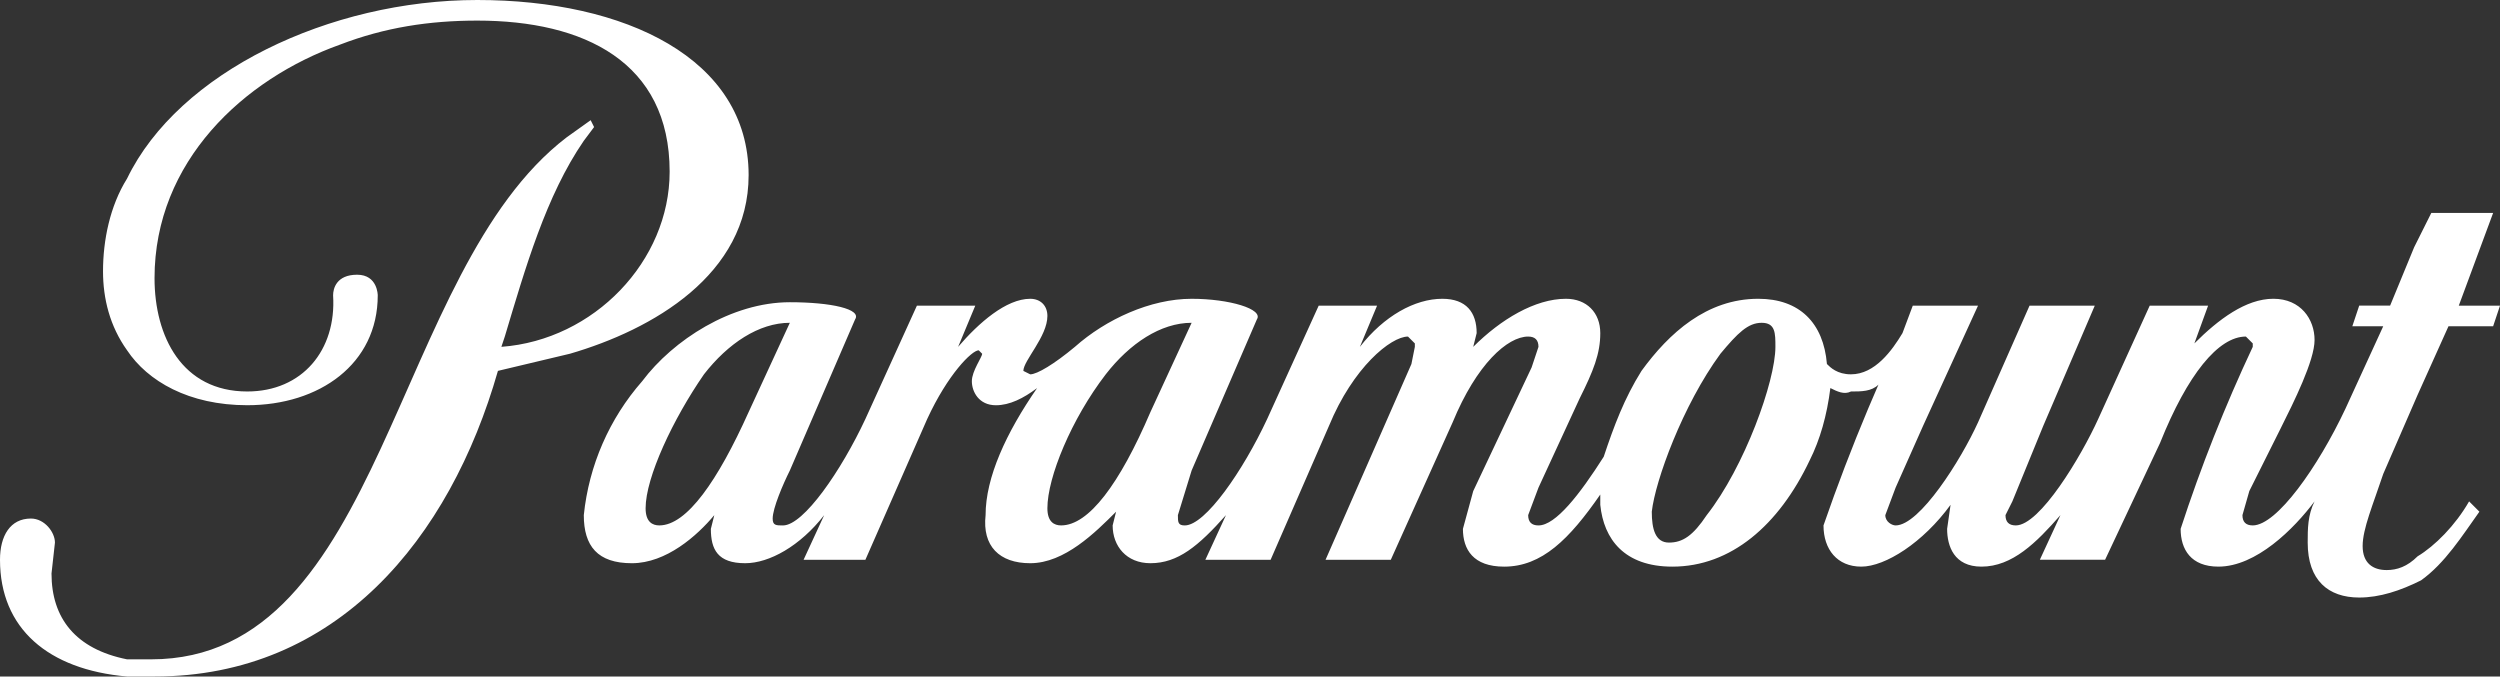
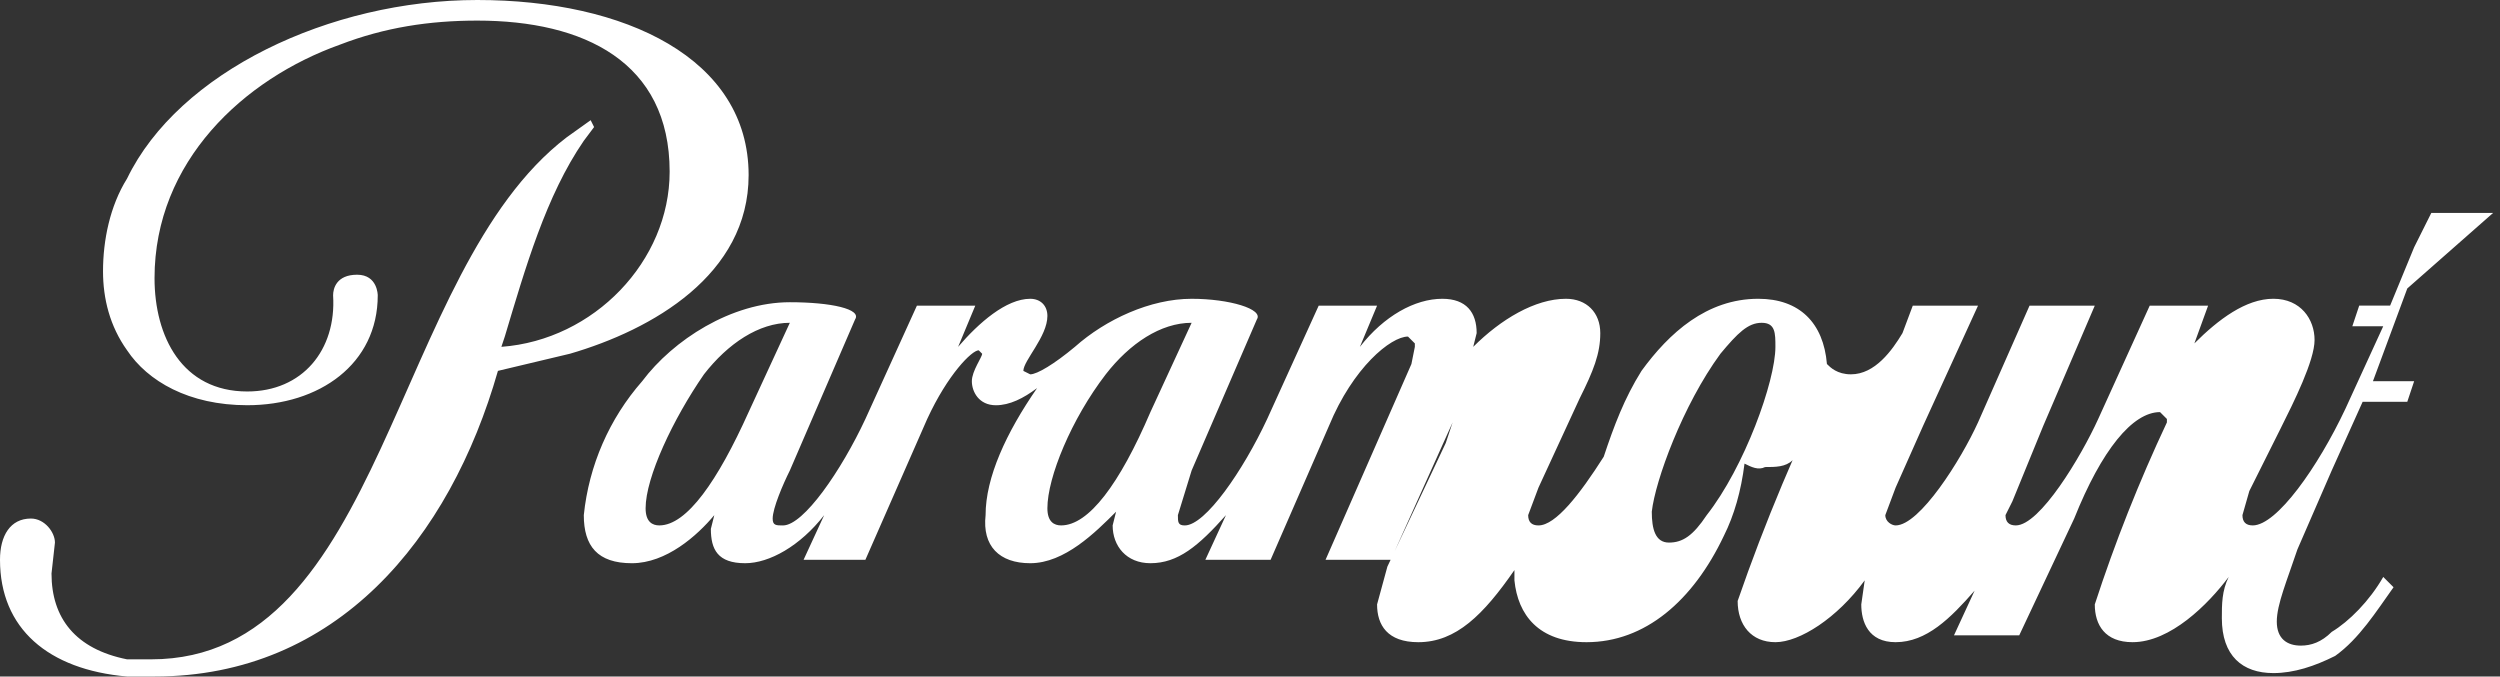
<svg xmlns="http://www.w3.org/2000/svg" id="katman_2" data-name="katman 2" viewBox="0 0 728 197">
  <rect x="0" y="0" width="728" height="197" fill="#333333" stroke="none" />
  <defs>
    <style>
      .cls-1 {
        fill: #fff;
        stroke-width: 0px;
      }
    </style>
  </defs>
  <g id="katman_1" data-name="katman 1">
-     <path class="cls-1" d="M218,51C218,17,182,0,139,0S52,21,37,52c-5,8-7,18-7,27,0,8,2,16,7,23,6,9,18,16,35,16,21,0,38-12,38-32,0,0,0-6-6-6s-7,4-7,6c1,16-9,28-25,28-19,0-27-16-27-33,0-34,26-58,54-68,13-5,26-7,40-7,31,0,56,12,56,44,0,26-22,49-49,51l1-3c6-20,12-41,23-57l3-4-1-2-7,5c-51,39-53,152-121,152h-7c-15-3-22-12-22-25l1-9c0-3-3-7-7-7-6,0-9,5-9,12,0,20,14,32,37,34h8c53,0,86-40,100-89l21-5c24-7,52-23,52-52M726,62h-18l-5,10-7,17h-9l-2,6h9l-11,24c-8,17-20,34-27,34-2,0-3-1-3-3l2-7,9-18c4-8,10-20,10-26s-4-12-12-12-16,6-23,13l4-11h-17l-15,33c-5,11-17,31-24,31-2,0-3-1-3-3l2-4,9-22,15-35h-19l-15,34c-5,11-17,30-24,30-1,0-3-1-3-3l3-8,8-18,16-35h-19l-3,8c-3,5-8,12-15,12-4,0-6-2-7-3-1-12-8-19-20-19-15,0-26,10-34,21-5,8-8,16-11,25-7,11-14,20-19,20-2,0-3-1-3-3l3-8,12-26c4-8,6-13,6-19s-4-10-10-10c-9,0-19,6-27,14l1-4c0-6-3-10-10-10-8,0-17,5-24,14l5-12h-17l-15,33c-7,15-18,31-24,31-2,0-2-1-2-3l4-13,19-44c2-3-8-6-19-6-12,0-25,6-34,14-6,5-11,8-13,8l-2-1c0-3,7-10,7-16,0-3-2-5-5-5-7,0-15,7-21,14l5-12h-17l-15,33c-7,15-18,31-24,31-2,0-3,0-3-2,0-3,3-10,5-14l19-44c2-3-7-5-19-5-17,0-34,11-43,23-9.58,10.92-15.52,24.55-17,39,0,9,4,14,14,14s19-8,24-14l-1,4c0,6,2,10,10,10,7,0,16-5,23-14l-6,13h18l18-41c6-13,13-20,15-20l1,1c0,1-3,5-3,8s2,7,7,7c4,0,8-2,12-5-9,13-15,26-15,37-1,9,4,14,13,14,10,0,19-9,25-15l-1,4c0,6,4,11,11,11,8,0,14-5,22-14l-6,13h19l17-39c7-17,18-26,23-26l2,2v1l-1,5-25,57h19l18-40c7-17,16-25,22-25,2,0,3,1,3,3l-2,6-17,36-3,11c0,6,3,11,12,11,11,0,19-8,28-21v3c1,10,7,18,21,18,17,0,31-12,40-31,3-6,5-13,6-21,2,1,4,2,6,1,3,0,6,0,8-2l-3,7c-4.7,11.19-9.04,22.53-13,34,0,7,4,12,11,12s18-7,26-18l-1,7c0,5,2,11,10,11,9,0,16-7,23-15l-6,13h19l16-34c8-20,17-31,25-31l2,2v1c-8.09,17.21-15.11,34.91-21,53,0,6,3,11,11,11,11,0,22-11,28-19-2,4-2,8-2,12,0,11,6,16,15,16,6,0,12-2,18-5,7-5,12-13,17-20l-3-3c-4,7-10,13-15,16-3,3-6,4-9,4-4,0-7-2-7-7s3-12,6-21l10-23,9-20h13l2-6h-12l10-27ZM192,153c-2,0-4-1-4-5,0-9,8-26,17-39,7-9,16-15,25-15l-12,26c-9,20-18,33-26,33M309,153c-2,0-4-1-4-5,0-9,7-26,17-39,7-9,16-15,25-15l-12,26c-9,21-18,33-26,33M517,101c0,10-9,35-20,49-4,6-7,8-11,8s-5-4-5-9c1-9,9-31,20-46,5-6,8-9,12-9s4,3,4,7" />
+     <path class="cls-1" d="M218,51C218,17,182,0,139,0S52,21,37,52c-5,8-7,18-7,27,0,8,2,16,7,23,6,9,18,16,35,16,21,0,38-12,38-32,0,0,0-6-6-6s-7,4-7,6c1,16-9,28-25,28-19,0-27-16-27-33,0-34,26-58,54-68,13-5,26-7,40-7,31,0,56,12,56,44,0,26-22,49-49,51l1-3c6-20,12-41,23-57l3-4-1-2-7,5c-51,39-53,152-121,152h-7c-15-3-22-12-22-25l1-9c0-3-3-7-7-7-6,0-9,5-9,12,0,20,14,32,37,34h8c53,0,86-40,100-89l21-5c24-7,52-23,52-52M726,62h-18l-5,10-7,17h-9l-2,6h9l-11,24c-8,17-20,34-27,34-2,0-3-1-3-3l2-7,9-18c4-8,10-20,10-26s-4-12-12-12-16,6-23,13l4-11h-17l-15,33c-5,11-17,31-24,31-2,0-3-1-3-3l2-4,9-22,15-35h-19l-15,34c-5,11-17,30-24,30-1,0-3-1-3-3l3-8,8-18,16-35h-19l-3,8c-3,5-8,12-15,12-4,0-6-2-7-3-1-12-8-19-20-19-15,0-26,10-34,21-5,8-8,16-11,25-7,11-14,20-19,20-2,0-3-1-3-3l3-8,12-26c4-8,6-13,6-19s-4-10-10-10c-9,0-19,6-27,14l1-4c0-6-3-10-10-10-8,0-17,5-24,14l5-12h-17l-15,33c-7,15-18,31-24,31-2,0-2-1-2-3l4-13,19-44c2-3-8-6-19-6-12,0-25,6-34,14-6,5-11,8-13,8l-2-1c0-3,7-10,7-16,0-3-2-5-5-5-7,0-15,7-21,14l5-12h-17l-15,33c-7,15-18,31-24,31-2,0-3,0-3-2,0-3,3-10,5-14l19-44c2-3-7-5-19-5-17,0-34,11-43,23-9.58,10.92-15.52,24.55-17,39,0,9,4,14,14,14s19-8,24-14l-1,4c0,6,2,10,10,10,7,0,16-5,23-14l-6,13h18l18-41c6-13,13-20,15-20l1,1c0,1-3,5-3,8s2,7,7,7c4,0,8-2,12-5-9,13-15,26-15,37-1,9,4,14,13,14,10,0,19-9,25-15l-1,4c0,6,4,11,11,11,8,0,14-5,22-14l-6,13h19l17-39c7-17,18-26,23-26l2,2v1l-1,5-25,57h19l18-40l-2,6-17,36-3,11c0,6,3,11,12,11,11,0,19-8,28-21v3c1,10,7,18,21,18,17,0,31-12,40-31,3-6,5-13,6-21,2,1,4,2,6,1,3,0,6,0,8-2l-3,7c-4.7,11.19-9.04,22.53-13,34,0,7,4,12,11,12s18-7,26-18l-1,7c0,5,2,11,10,11,9,0,16-7,23-15l-6,13h19l16-34c8-20,17-31,25-31l2,2v1c-8.09,17.21-15.11,34.91-21,53,0,6,3,11,11,11,11,0,22-11,28-19-2,4-2,8-2,12,0,11,6,16,15,16,6,0,12-2,18-5,7-5,12-13,17-20l-3-3c-4,7-10,13-15,16-3,3-6,4-9,4-4,0-7-2-7-7s3-12,6-21l10-23,9-20h13l2-6h-12l10-27ZM192,153c-2,0-4-1-4-5,0-9,8-26,17-39,7-9,16-15,25-15l-12,26c-9,20-18,33-26,33M309,153c-2,0-4-1-4-5,0-9,7-26,17-39,7-9,16-15,25-15l-12,26c-9,21-18,33-26,33M517,101c0,10-9,35-20,49-4,6-7,8-11,8s-5-4-5-9c1-9,9-31,20-46,5-6,8-9,12-9s4,3,4,7" />
  </g>
</svg>